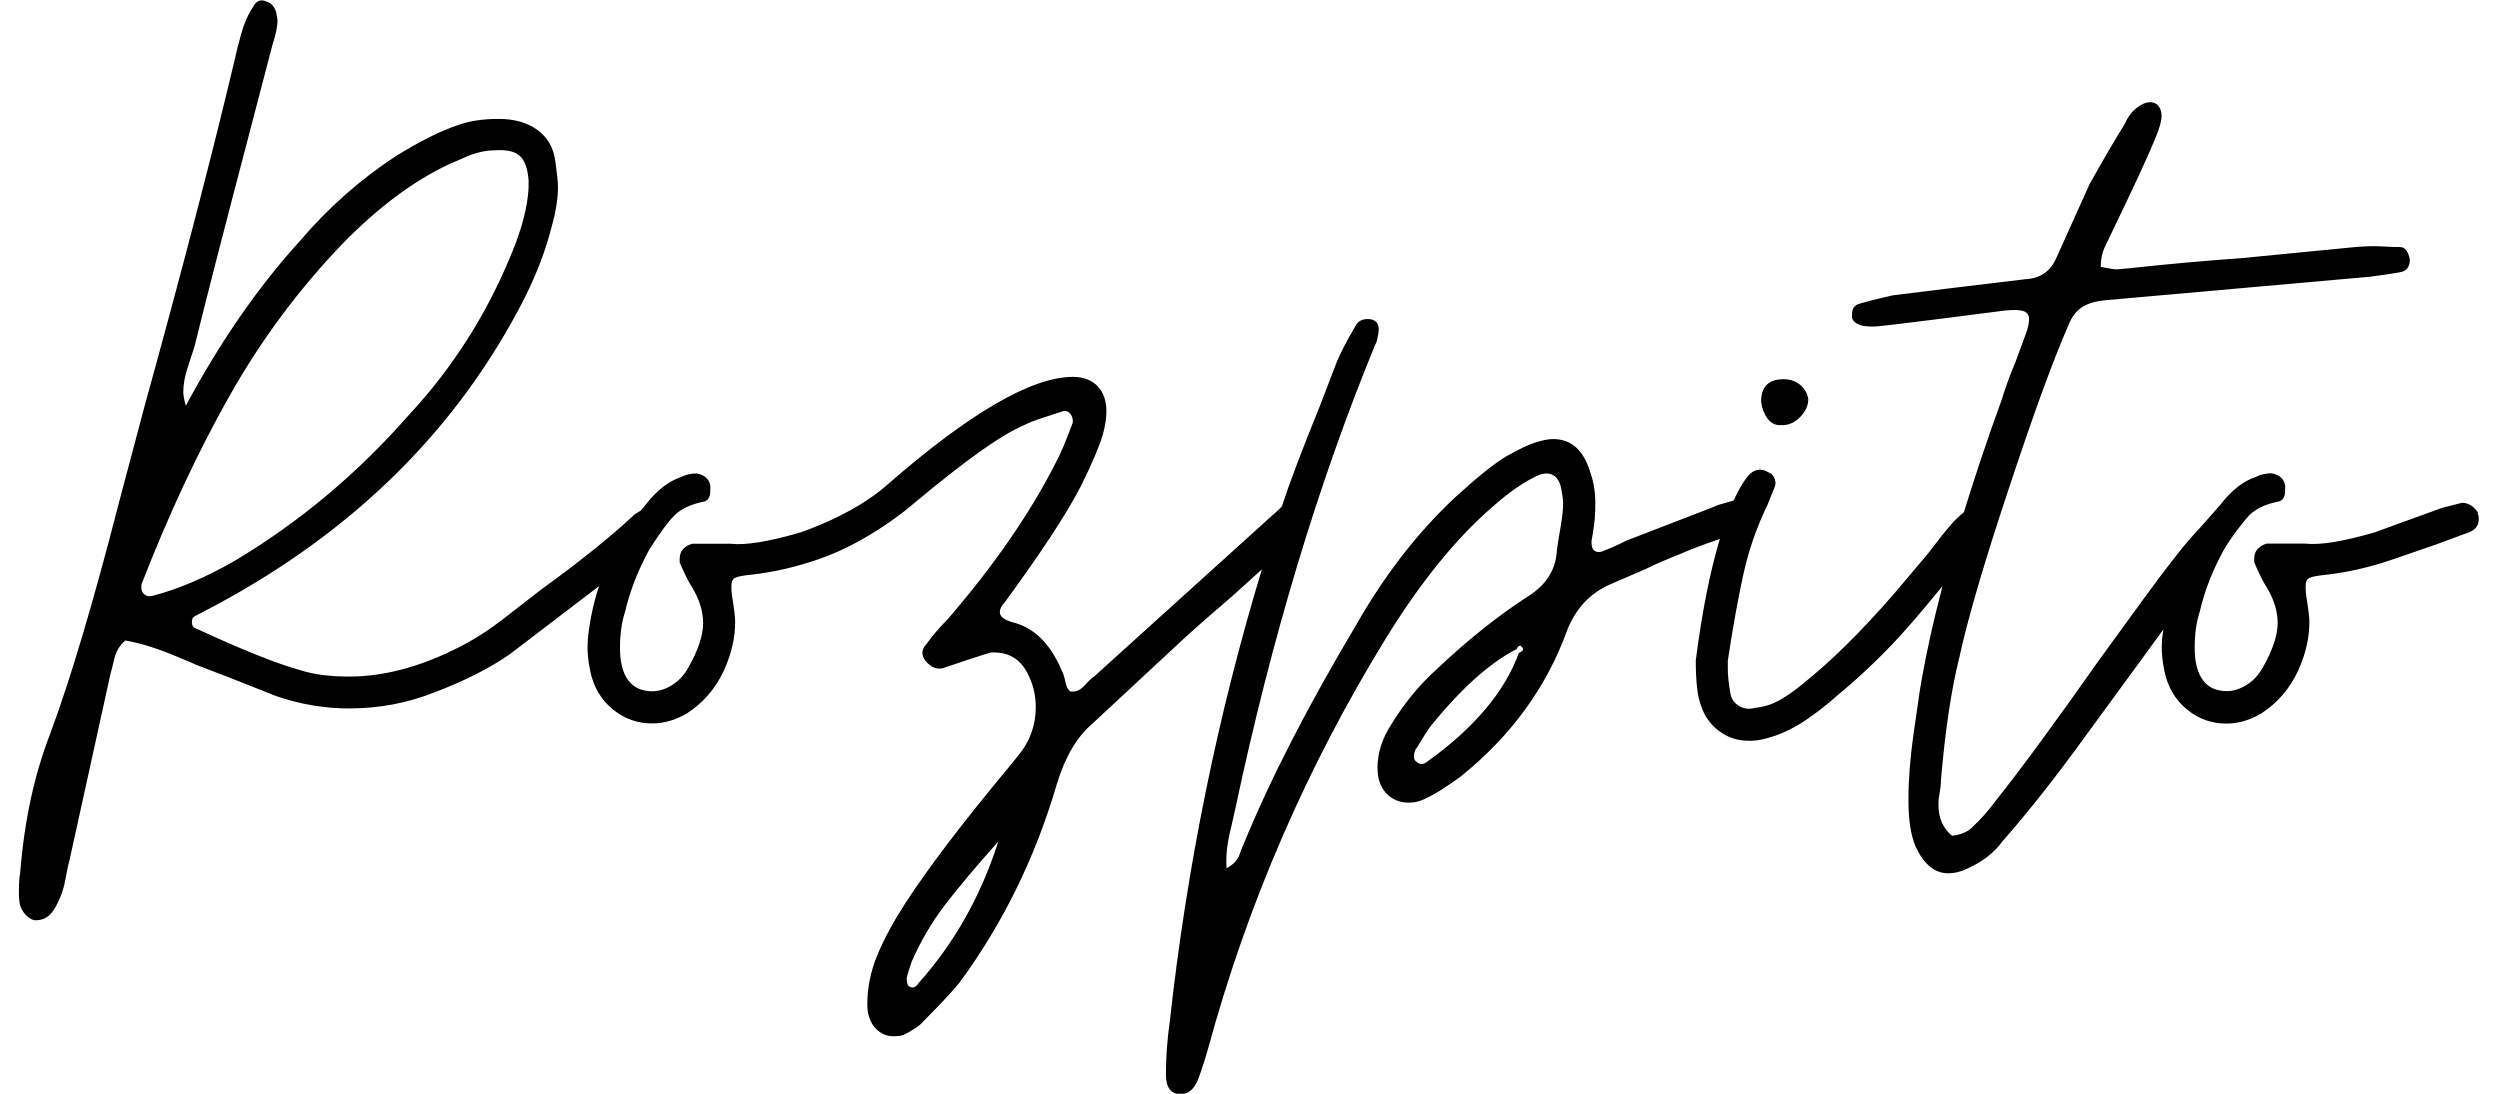
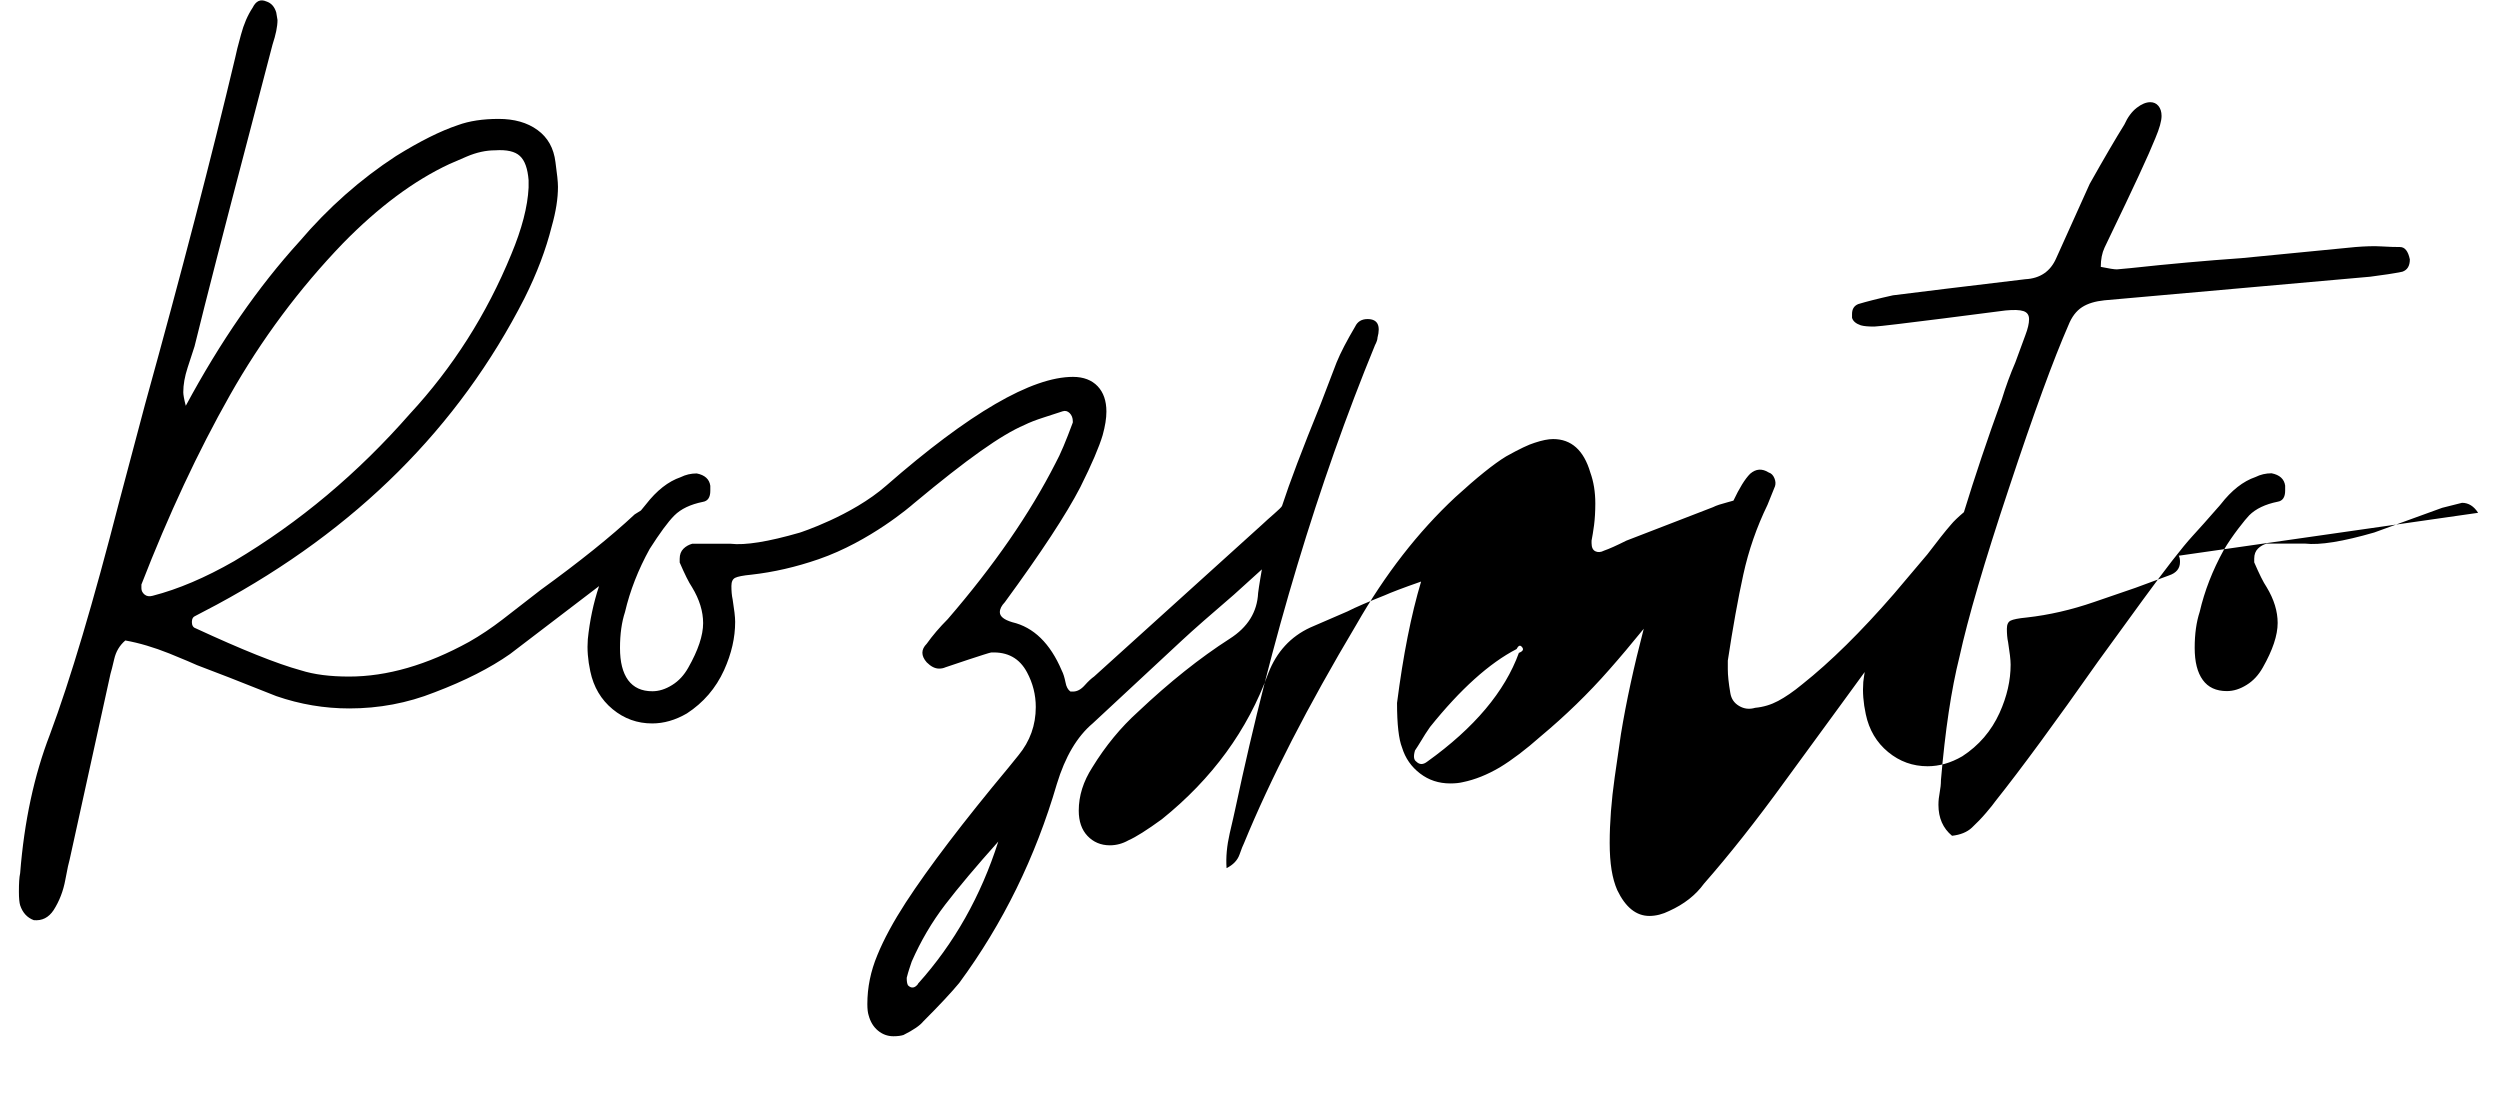
<svg xmlns="http://www.w3.org/2000/svg" id="Vrstva_1" data-name="Vrstva 1" viewBox="0 0 160 70">
-   <path d="m113.9,27.21h.16c.42,0,.81-.17,1.15-.52s.52-.73.52-1.15c-.06-.37-.23-.67-.52-.91-.29-.24-.65-.36-1.07-.36-.95,0-1.43.48-1.43,1.43.05.43.19.78.4,1.07.21.29.48.44.79.44h0Z" />
-   <path d="m158.6,32.82c-.27-.42-.61-.64-1.03-.64l-1.27.32-4.35,1.58c-2.01.58-3.48.82-4.43.71h-2.45c-.21.06-.4.16-.56.32s-.24.37-.24.64v.24c.32.74.58,1.27.79,1.58.48.79.71,1.56.71,2.3,0,.79-.32,1.74-.95,2.85-.27.48-.61.85-1.03,1.11-.43.27-.85.4-1.27.4-.69,0-1.2-.24-1.54-.71-.35-.48-.52-1.16-.52-2.06s.11-1.66.32-2.3c.31-1.34.82-2.65,1.53-3.94.53-.92,1.42-2.02,1.64-2.24.42-.42,1.03-.71,1.82-.87.32-.05.48-.29.48-.71v-.32c-.06-.42-.35-.69-.87-.79-.37,0-.71.08-1.03.24-.79.27-1.53.85-2.22,1.74-.07.08-.13.16-.2.23-.21.25-1.57,1.78-1.63,1.83-.63.69-1.69,2.05-3.17,4.08-1.48,2.03-2.43,3.34-2.85,3.92-2.75,3.91-4.93,6.88-6.57,8.94-.11.16-.31.41-.6.75s-.6.66-.91.95-.74.46-1.27.52c-.58-.48-.87-1.14-.87-1.98,0-.27.03-.53.08-.79.05-.27.08-.53.08-.79.27-3.17.66-5.8,1.19-7.91.53-2.43,1.58-6.03,3.17-10.8,1.58-4.78,2.85-8.24,3.8-10.41.21-.53.5-.91.87-1.15s.85-.38,1.43-.44l17.01-1.51c.85-.11,1.53-.21,2.06-.32.32-.11.48-.37.48-.79-.11-.53-.32-.79-.63-.79s-.71-.01-1.19-.04c-.48-.03-1.03-.01-1.66.04l-7.28.71c-2.27.16-4.64.37-7.12.64l-.87.08c-.16,0-.5-.05-1.03-.16,0-.48.08-.89.24-1.23.16-.34.27-.57.32-.67,1.53-3.17,2.51-5.28,2.93-6.33.27-.64.4-1.11.4-1.43,0-.27-.07-.48-.2-.64-.13-.16-.31-.24-.52-.24-.27,0-.56.12-.87.36s-.58.6-.79,1.07c-.53.85-1.27,2.11-2.22,3.8l-2.14,4.75c-.37.85-1.03,1.3-1.98,1.35-4.01.48-6.83.82-8.47,1.03-.95.21-1.69.4-2.22.56-.27.11-.4.32-.4.64v.24c.06.21.24.37.56.48.21.06.5.08.87.08.48,0,8.39-1.03,8.39-1.03.53-.05.91-.04,1.15.04s.36.25.36.52-.08.61-.24,1.03l-.64,1.74c-.32.74-.61,1.53-.87,2.38-.92,2.53-1.72,4.92-2.42,7.2-.38.32-.66.59-.83.8-.37.42-.87,1.06-1.51,1.9l-2.14,2.53c-2.11,2.43-4.06,4.35-5.86,5.78-.58.48-1.1.83-1.55,1.07-.45.24-.94.39-1.47.44-.37.11-.71.07-1.03-.12-.32-.19-.5-.46-.56-.83-.11-.64-.16-1.14-.16-1.51v-.56c.32-2.11.65-3.95.99-5.5.34-1.56.86-3.05,1.55-4.47l.48-1.19c.05-.16.04-.33-.04-.52s-.2-.31-.36-.36c-.43-.27-.82-.24-1.19.08-.34.34-.69.92-1.07,1.72-.11.03-.23.06-.36.1-.42.11-.74.21-.95.32l-5.54,2.14c-.64.32-1.11.53-1.43.64-.21.11-.4.12-.56.04s-.24-.25-.24-.52v-.16c.05-.27.11-.6.16-.99.05-.4.08-.86.08-1.39,0-.74-.11-1.4-.32-1.98-.42-1.43-1.22-2.14-2.38-2.14-.32,0-.71.08-1.19.24-.37.11-.98.4-1.82.87-.79.48-1.87,1.35-3.25,2.61-2.38,2.22-4.49,4.93-6.33,8.15-3.11,5.22-5.51,9.89-7.2,14.01-.06.11-.15.34-.28.71-.13.37-.41.66-.83.87-.05-.69.02-1.43.2-2.22s.31-1.32.36-1.58c2.32-10.92,5.3-20.81,8.94-29.67.11-.21.16-.37.16-.48.21-.79,0-1.19-.64-1.19-.37,0-.64.16-.79.48-.53.9-.93,1.66-1.19,2.3l-1.03,2.69c-1.16,2.85-1.98,5.01-2.46,6.49-.05.14-.87.8-1.27,1.19l-10.76,9.73c-.16.11-.36.29-.6.56-.24.27-.49.4-.75.4h-.16c-.16-.11-.27-.31-.32-.6-.06-.29-.13-.54-.24-.75-.74-1.74-1.8-2.77-3.17-3.09-.53-.16-.79-.37-.79-.64,0-.21.11-.42.32-.64,2.32-3.17,3.93-5.62,4.83-7.36.74-1.48,1.21-2.59,1.43-3.33.16-.58.24-1.08.24-1.51,0-.69-.19-1.23-.56-1.62s-.9-.6-1.58-.6c-2.64,0-6.63,2.31-11.95,6.96-2.21,1.94-5.54,3.01-5.54,3.01-2.01.58-3.48.82-4.43.71h-2.45c-.21.06-.4.16-.56.32s-.24.37-.24.64v.24c.32.74.58,1.27.79,1.58.48.79.71,1.56.71,2.3,0,.79-.32,1.74-.95,2.85-.27.48-.61.85-1.03,1.11-.43.27-.85.4-1.27.4-.69,0-1.2-.24-1.55-.71-.35-.48-.52-1.16-.52-2.06s.11-1.66.32-2.3c.32-1.37.85-2.72,1.58-4.04.64-1,1.16-1.72,1.58-2.14.42-.42,1.03-.71,1.82-.87.32-.05.48-.29.48-.71v-.32c-.06-.42-.35-.69-.87-.79-.37,0-.71.08-1.03.24-.79.27-1.53.85-2.22,1.74-.11.13-.21.26-.32.39-.12.07-.25.15-.4.25-1.53,1.43-3.54,3.04-6.01,4.83l-2.45,1.9c-.69.53-1.4,1.01-2.14,1.43-2.69,1.48-5.25,2.22-7.68,2.22-1.22,0-2.24-.13-3.09-.4-1.53-.42-3.77-1.32-6.73-2.69-.16-.05-.24-.19-.24-.4s.08-.34.24-.4l1.35-.71c8.91-4.8,15.48-11.34,19.7-19.62.79-1.58,1.37-3.11,1.74-4.59.27-.95.4-1.79.4-2.53,0-.32-.06-.85-.16-1.58-.11-.9-.49-1.58-1.15-2.06-.66-.48-1.49-.71-2.49-.71s-1.88.13-2.61.4c-1.11.37-2.43,1.03-3.96,1.98-2.27,1.48-4.33,3.3-6.17,5.46-2.64,2.9-5.07,6.41-7.28,10.52-.11-.42-.16-.71-.16-.87,0-.48.09-1,.28-1.58.19-.58.33-1.03.44-1.35.74-3.01,1.9-7.52,3.48-13.53l1.51-5.78c.21-.64.32-1.16.32-1.58l-.08-.48c-.11-.37-.32-.61-.64-.71-.37-.16-.66-.03-.87.4-.32.48-.57,1.06-.75,1.74-.19.69-.31,1.16-.36,1.43-1.53,6.44-3.46,13.85-5.78,22.23l-1.66,6.25c-1.64,6.38-3.11,11.34-4.43,14.88-1,2.59-1.64,5.54-1.9,8.86-.06.27-.08.66-.08,1.19,0,.42.03.71.08.87.16.48.45.79.87.95.53.05.95-.16,1.27-.64.37-.58.62-1.23.75-1.94.13-.71.23-1.15.28-1.31l2.61-11.87c.05-.16.13-.48.24-.95.11-.48.34-.87.71-1.19.9.16,1.83.44,2.81.83.98.4,1.57.65,1.78.75l2.06.79,3.01,1.19c1.53.53,3.09.79,4.67.79,1.9,0,3.72-.34,5.46-1.03,1.95-.74,3.56-1.56,4.83-2.45l5.7-4.35h0c-.36,1.08-.6,2.22-.72,3.4-.05.64,0,1.32.16,2.06.21,1,.69,1.81,1.43,2.42.74.61,1.58.91,2.53.91.74,0,1.48-.21,2.22-.64,1.06-.69,1.85-1.61,2.38-2.77.48-1.06.71-2.09.71-3.09,0-.32-.06-.79-.16-1.43-.06-.27-.08-.56-.08-.87,0-.27.08-.44.24-.52s.5-.15,1.03-.2c1.43-.16,2.86-.49,4.31-.99,3.28-1.13,5.95-3.44,6.07-3.55,3.48-2.9,5.63-4.41,7.1-5.04.32-.16.73-.32,1.23-.48s.91-.29,1.23-.4c.16-.05.31-.01.44.12.13.13.2.31.2.52v.08c-.43,1.16-.79,2.03-1.11,2.61-1.64,3.22-3.93,6.54-6.89,9.97-.53.53-.98,1.06-1.35,1.58-.37.37-.37.77,0,1.19.27.27.53.4.79.4.16,0,.29-.03.4-.08.16-.06,2.82-.95,2.93-.95,1.06-.05,1.82.37,2.3,1.27.37.69.56,1.43.56,2.22,0,1.16-.37,2.19-1.11,3.09l-.64.79c-2.9,3.48-5.09,6.36-6.57,8.63-.79,1.22-1.4,2.34-1.82,3.37-.43,1.03-.64,2.07-.64,3.13,0,.32.03.56.08.71.11.42.31.75.6.99.29.24.62.36.99.36.27,0,.48-.03.64-.08.64-.32,1.06-.61,1.27-.87,1.06-1.06,1.82-1.88,2.3-2.46,2.8-3.8,4.88-8.05,6.25-12.74.53-1.74,1.29-3.03,2.3-3.88l5.7-5.3c.74-.69,1.85-1.66,3.33-2.93l1.79-1.62c-2.83,9.34-4.8,19-5.9,28.99-.16,1.11-.24,2.22-.24,3.33,0,.85.32,1.27.95,1.27.48,0,.85-.32,1.11-.95.27-.74.48-1.4.64-1.98,2.53-9.29,6.33-18.04,11.39-26.27,2.22-3.59,4.48-6.38,6.81-8.39,1.06-.95,2.06-1.64,3.01-2.06.69-.21,1.14.03,1.35.71.11.53.16.9.16,1.11,0,.43-.06.93-.16,1.51s-.19,1.08-.24,1.51c-.06,1.22-.66,2.19-1.82,2.93-1.9,1.22-3.85,2.77-5.86,4.67-1.11,1-2.09,2.19-2.93,3.56-.58.9-.87,1.82-.87,2.77,0,.69.19,1.23.56,1.62s.85.6,1.43.6c.42,0,.82-.11,1.19-.32.48-.21,1.19-.66,2.14-1.35,3.22-2.59,5.49-5.7,6.81-9.34.53-1.37,1.43-2.35,2.69-2.93l2.38-1.03c.53-.27,1.32-.61,2.38-1.03.4-.18,1.18-.48,2.33-.88-.64,2.14-1.15,4.73-1.54,7.77,0,1.37.11,2.32.32,2.85.21.69.6,1.24,1.15,1.66.56.43,1.2.64,1.94.64.32,0,.58-.03.79-.08.79-.16,1.58-.48,2.38-.95.79-.48,1.66-1.14,2.61-1.98,1.58-1.32,3.05-2.74,4.39-4.27.69-.78,1.42-1.65,2.21-2.62-.63,2.41-1.12,4.66-1.46,6.74-.05.37-.19,1.3-.4,2.77-.21,1.48-.32,2.88-.32,4.2s.16,2.27.48,3.01c.53,1.11,1.22,1.66,2.06,1.66.42,0,.85-.11,1.27-.32.95-.43,1.69-1.01,2.22-1.74,1.58-1.8,3.33-4,5.22-6.61,1.9-2.61,3.09-4.23,3.56-4.87.54-.74,1.04-1.42,1.51-2.07-.03.22-.07.43-.09.64-.05.64,0,1.32.16,2.06.21,1,.69,1.81,1.43,2.42.74.61,1.58.91,2.53.91.74,0,1.48-.21,2.22-.64,1.06-.69,1.85-1.61,2.38-2.77.48-1.06.71-2.09.71-3.09,0-.32-.06-.79-.16-1.43-.06-.27-.08-.56-.08-.87,0-.27.08-.44.24-.52s.5-.15,1.03-.2c1.43-.16,2.86-.49,4.31-.99,1.45-.5,2.34-.81,2.65-.91l2.14-.79c.48-.16.71-.45.71-.87,0-.16-.02-.29-.08-.4h.04ZM9.77,38.13c-.21.06-.39.03-.52-.08-.13-.11-.2-.24-.2-.4v-.24c1.74-4.48,3.63-8.52,5.66-12.11,2.03-3.59,4.45-6.83,7.24-9.73,2.27-2.32,4.54-4.01,6.81-5.07.11-.05.48-.21,1.11-.48s1.24-.4,1.82-.4c.74-.05,1.27.07,1.58.36.32.29.5.81.56,1.55v.48c-.06,1.22-.43,2.64-1.11,4.27-1.58,3.85-3.75,7.25-6.49,10.21-3.33,3.8-7.07,6.94-11.24,9.42-1.85,1.06-3.59,1.8-5.22,2.22h0Zm48.98,24.85c-.21.27-.43.29-.64.08-.06-.11-.08-.27-.08-.48.05-.21.11-.4.16-.56.05-.16.11-.32.16-.48.58-1.32,1.29-2.53,2.14-3.64.85-1.11,1.98-2.45,3.4-4.04-1.11,3.48-2.82,6.52-5.14,9.1h0Zm38.46-21.2c-.9,2.48-2.85,4.8-5.86,6.96-.27.21-.5.21-.71,0-.16-.11-.19-.34-.08-.71.11-.16.24-.37.4-.63.16-.27.34-.56.56-.87,1.95-2.43,3.8-4.09,5.54-4.99.11-.21.21-.27.32-.16.16.16.11.29-.16.4h0Z" />
+   <path d="m158.6,32.82c-.27-.42-.61-.64-1.03-.64l-1.27.32-4.35,1.58c-2.01.58-3.48.82-4.43.71h-2.45c-.21.06-.4.16-.56.32s-.24.37-.24.64v.24c.32.74.58,1.27.79,1.58.48.79.71,1.56.71,2.3,0,.79-.32,1.74-.95,2.85-.27.48-.61.85-1.03,1.11-.43.27-.85.4-1.27.4-.69,0-1.2-.24-1.54-.71-.35-.48-.52-1.16-.52-2.06s.11-1.66.32-2.3c.31-1.34.82-2.65,1.53-3.94.53-.92,1.42-2.02,1.64-2.24.42-.42,1.03-.71,1.82-.87.32-.05.48-.29.48-.71v-.32c-.06-.42-.35-.69-.87-.79-.37,0-.71.08-1.03.24-.79.27-1.53.85-2.22,1.74-.07.08-.13.16-.2.23-.21.25-1.57,1.78-1.63,1.83-.63.69-1.69,2.05-3.17,4.08-1.48,2.03-2.43,3.34-2.85,3.92-2.75,3.91-4.93,6.88-6.57,8.94-.11.16-.31.41-.6.75s-.6.66-.91.95-.74.46-1.27.52c-.58-.48-.87-1.14-.87-1.98,0-.27.03-.53.08-.79.05-.27.08-.53.08-.79.27-3.17.66-5.8,1.19-7.91.53-2.43,1.58-6.03,3.17-10.8,1.58-4.78,2.85-8.24,3.8-10.41.21-.53.5-.91.87-1.15s.85-.38,1.43-.44l17.01-1.51c.85-.11,1.53-.21,2.06-.32.32-.11.48-.37.48-.79-.11-.53-.32-.79-.63-.79s-.71-.01-1.19-.04c-.48-.03-1.03-.01-1.66.04l-7.28.71c-2.27.16-4.64.37-7.12.64l-.87.08c-.16,0-.5-.05-1.03-.16,0-.48.08-.89.24-1.23.16-.34.27-.57.32-.67,1.53-3.17,2.51-5.28,2.93-6.33.27-.64.4-1.11.4-1.43,0-.27-.07-.48-.2-.64-.13-.16-.31-.24-.52-.24-.27,0-.56.12-.87.36s-.58.6-.79,1.07c-.53.85-1.27,2.11-2.22,3.8l-2.14,4.75c-.37.85-1.03,1.3-1.98,1.35-4.01.48-6.83.82-8.47,1.03-.95.21-1.69.4-2.22.56-.27.11-.4.32-.4.64v.24c.06.21.24.37.56.48.21.06.5.08.87.08.48,0,8.39-1.03,8.39-1.03.53-.05.91-.04,1.15.04s.36.25.36.52-.08.61-.24,1.03l-.64,1.74c-.32.74-.61,1.53-.87,2.38-.92,2.53-1.72,4.92-2.42,7.2-.38.32-.66.59-.83.8-.37.42-.87,1.06-1.51,1.9l-2.14,2.53c-2.11,2.43-4.06,4.35-5.86,5.78-.58.48-1.1.83-1.55,1.07-.45.24-.94.39-1.47.44-.37.11-.71.07-1.03-.12-.32-.19-.5-.46-.56-.83-.11-.64-.16-1.14-.16-1.51v-.56c.32-2.11.65-3.95.99-5.5.34-1.56.86-3.05,1.55-4.47l.48-1.19c.05-.16.04-.33-.04-.52s-.2-.31-.36-.36c-.43-.27-.82-.24-1.19.08-.34.34-.69.92-1.07,1.72-.11.03-.23.06-.36.1-.42.11-.74.21-.95.32l-5.54,2.14c-.64.32-1.11.53-1.43.64-.21.11-.4.12-.56.04s-.24-.25-.24-.52v-.16c.05-.27.11-.6.16-.99.05-.4.08-.86.08-1.39,0-.74-.11-1.4-.32-1.98-.42-1.43-1.22-2.14-2.38-2.14-.32,0-.71.08-1.19.24-.37.11-.98.4-1.82.87-.79.48-1.87,1.35-3.25,2.61-2.38,2.22-4.49,4.93-6.33,8.15-3.11,5.22-5.51,9.89-7.2,14.01-.06.11-.15.34-.28.71-.13.37-.41.66-.83.87-.05-.69.02-1.43.2-2.22s.31-1.32.36-1.58c2.32-10.92,5.3-20.81,8.94-29.67.11-.21.16-.37.16-.48.21-.79,0-1.19-.64-1.19-.37,0-.64.16-.79.48-.53.9-.93,1.66-1.19,2.3l-1.03,2.69c-1.16,2.85-1.98,5.01-2.46,6.49-.05.14-.87.8-1.27,1.19l-10.76,9.73c-.16.11-.36.29-.6.56-.24.27-.49.4-.75.4h-.16c-.16-.11-.27-.31-.32-.6-.06-.29-.13-.54-.24-.75-.74-1.74-1.8-2.77-3.17-3.09-.53-.16-.79-.37-.79-.64,0-.21.11-.42.32-.64,2.32-3.17,3.93-5.62,4.83-7.36.74-1.48,1.21-2.59,1.43-3.33.16-.58.24-1.08.24-1.51,0-.69-.19-1.23-.56-1.62s-.9-.6-1.58-.6c-2.64,0-6.63,2.31-11.95,6.96-2.21,1.94-5.54,3.01-5.54,3.01-2.01.58-3.48.82-4.43.71h-2.45c-.21.06-.4.16-.56.32s-.24.37-.24.64v.24c.32.74.58,1.27.79,1.58.48.79.71,1.56.71,2.3,0,.79-.32,1.74-.95,2.85-.27.48-.61.85-1.03,1.11-.43.27-.85.4-1.27.4-.69,0-1.2-.24-1.55-.71-.35-.48-.52-1.16-.52-2.06s.11-1.66.32-2.3c.32-1.37.85-2.72,1.58-4.04.64-1,1.16-1.72,1.58-2.14.42-.42,1.03-.71,1.82-.87.32-.05.48-.29.48-.71v-.32c-.06-.42-.35-.69-.87-.79-.37,0-.71.08-1.03.24-.79.27-1.53.85-2.22,1.74-.11.13-.21.26-.32.39-.12.07-.25.15-.4.25-1.53,1.43-3.54,3.04-6.01,4.83l-2.45,1.9c-.69.53-1.4,1.01-2.14,1.43-2.69,1.48-5.25,2.22-7.68,2.22-1.22,0-2.24-.13-3.09-.4-1.53-.42-3.77-1.32-6.73-2.69-.16-.05-.24-.19-.24-.4s.08-.34.24-.4l1.35-.71c8.91-4.8,15.48-11.34,19.7-19.62.79-1.58,1.37-3.11,1.74-4.59.27-.95.4-1.79.4-2.53,0-.32-.06-.85-.16-1.58-.11-.9-.49-1.58-1.15-2.06-.66-.48-1.49-.71-2.49-.71s-1.88.13-2.61.4c-1.11.37-2.43,1.03-3.96,1.98-2.27,1.48-4.33,3.3-6.17,5.46-2.64,2.9-5.07,6.41-7.28,10.52-.11-.42-.16-.71-.16-.87,0-.48.09-1,.28-1.58.19-.58.33-1.03.44-1.35.74-3.01,1.9-7.52,3.48-13.53l1.51-5.78c.21-.64.32-1.16.32-1.58l-.08-.48c-.11-.37-.32-.61-.64-.71-.37-.16-.66-.03-.87.4-.32.48-.57,1.06-.75,1.74-.19.69-.31,1.16-.36,1.43-1.53,6.44-3.46,13.85-5.78,22.23l-1.66,6.25c-1.64,6.38-3.11,11.34-4.43,14.88-1,2.59-1.64,5.54-1.9,8.86-.06.27-.08.66-.08,1.19,0,.42.03.71.08.87.16.48.45.79.87.95.53.05.95-.16,1.27-.64.37-.58.62-1.23.75-1.94.13-.71.23-1.15.28-1.31l2.61-11.87c.05-.16.13-.48.24-.95.11-.48.34-.87.71-1.19.9.16,1.83.44,2.81.83.98.4,1.57.65,1.78.75l2.06.79,3.01,1.19c1.53.53,3.09.79,4.67.79,1.9,0,3.72-.34,5.46-1.03,1.95-.74,3.56-1.56,4.83-2.45l5.7-4.35h0c-.36,1.08-.6,2.22-.72,3.4-.05.64,0,1.32.16,2.06.21,1,.69,1.81,1.43,2.42.74.61,1.58.91,2.53.91.74,0,1.48-.21,2.22-.64,1.06-.69,1.85-1.61,2.38-2.77.48-1.06.71-2.09.71-3.09,0-.32-.06-.79-.16-1.43-.06-.27-.08-.56-.08-.87,0-.27.08-.44.24-.52s.5-.15,1.03-.2c1.43-.16,2.86-.49,4.31-.99,3.28-1.13,5.95-3.44,6.07-3.55,3.48-2.9,5.63-4.41,7.1-5.04.32-.16.73-.32,1.23-.48s.91-.29,1.23-.4c.16-.05.31-.01.44.12.13.13.2.31.2.52v.08c-.43,1.16-.79,2.03-1.11,2.61-1.64,3.22-3.93,6.54-6.89,9.97-.53.53-.98,1.06-1.35,1.58-.37.37-.37.77,0,1.19.27.27.53.4.79.4.16,0,.29-.03.4-.08.16-.06,2.82-.95,2.93-.95,1.06-.05,1.82.37,2.3,1.27.37.69.56,1.43.56,2.22,0,1.16-.37,2.19-1.11,3.09l-.64.79c-2.9,3.48-5.09,6.36-6.57,8.63-.79,1.22-1.4,2.34-1.82,3.37-.43,1.03-.64,2.07-.64,3.13,0,.32.03.56.08.71.11.42.31.75.6.99.29.24.62.36.99.36.27,0,.48-.03.64-.08.64-.32,1.06-.61,1.27-.87,1.06-1.06,1.82-1.88,2.3-2.46,2.8-3.8,4.88-8.05,6.25-12.74.53-1.74,1.29-3.03,2.3-3.88l5.7-5.3c.74-.69,1.85-1.66,3.33-2.93l1.79-1.62s-.19,1.08-.24,1.51c-.06,1.22-.66,2.19-1.82,2.93-1.9,1.22-3.85,2.77-5.86,4.67-1.11,1-2.09,2.19-2.93,3.56-.58.9-.87,1.82-.87,2.77,0,.69.19,1.23.56,1.62s.85.6,1.43.6c.42,0,.82-.11,1.19-.32.48-.21,1.19-.66,2.14-1.35,3.22-2.59,5.49-5.7,6.81-9.34.53-1.37,1.43-2.35,2.69-2.93l2.38-1.03c.53-.27,1.32-.61,2.38-1.03.4-.18,1.18-.48,2.33-.88-.64,2.14-1.15,4.73-1.54,7.77,0,1.37.11,2.32.32,2.85.21.69.6,1.24,1.15,1.66.56.43,1.2.64,1.94.64.32,0,.58-.03.79-.08.79-.16,1.58-.48,2.38-.95.79-.48,1.66-1.14,2.61-1.98,1.58-1.32,3.05-2.74,4.39-4.27.69-.78,1.42-1.65,2.21-2.62-.63,2.41-1.12,4.66-1.46,6.74-.05.37-.19,1.3-.4,2.77-.21,1.48-.32,2.88-.32,4.2s.16,2.27.48,3.01c.53,1.11,1.22,1.66,2.06,1.66.42,0,.85-.11,1.27-.32.95-.43,1.69-1.01,2.22-1.74,1.58-1.8,3.33-4,5.22-6.61,1.9-2.61,3.09-4.23,3.56-4.87.54-.74,1.04-1.42,1.51-2.07-.03.22-.07.43-.09.64-.05.64,0,1.32.16,2.06.21,1,.69,1.81,1.43,2.42.74.61,1.58.91,2.53.91.74,0,1.48-.21,2.22-.64,1.06-.69,1.85-1.61,2.38-2.77.48-1.06.71-2.09.71-3.09,0-.32-.06-.79-.16-1.43-.06-.27-.08-.56-.08-.87,0-.27.08-.44.24-.52s.5-.15,1.03-.2c1.43-.16,2.86-.49,4.31-.99,1.45-.5,2.34-.81,2.65-.91l2.14-.79c.48-.16.71-.45.71-.87,0-.16-.02-.29-.08-.4h.04ZM9.77,38.13c-.21.06-.39.03-.52-.08-.13-.11-.2-.24-.2-.4v-.24c1.74-4.48,3.63-8.52,5.66-12.11,2.03-3.59,4.45-6.83,7.24-9.73,2.27-2.32,4.54-4.01,6.81-5.07.11-.05.48-.21,1.11-.48s1.24-.4,1.82-.4c.74-.05,1.27.07,1.58.36.32.29.5.81.56,1.55v.48c-.06,1.22-.43,2.64-1.11,4.27-1.58,3.85-3.75,7.25-6.49,10.21-3.33,3.8-7.07,6.94-11.24,9.42-1.85,1.06-3.59,1.8-5.22,2.22h0Zm48.98,24.85c-.21.27-.43.29-.64.08-.06-.11-.08-.27-.08-.48.05-.21.11-.4.16-.56.05-.16.11-.32.16-.48.58-1.32,1.29-2.53,2.14-3.64.85-1.11,1.98-2.45,3.4-4.04-1.11,3.48-2.82,6.52-5.14,9.1h0Zm38.46-21.2c-.9,2.48-2.85,4.8-5.86,6.96-.27.21-.5.21-.71,0-.16-.11-.19-.34-.08-.71.11-.16.24-.37.4-.63.16-.27.34-.56.56-.87,1.95-2.43,3.8-4.09,5.54-4.99.11-.21.21-.27.32-.16.16.16.11.29-.16.4h0Z" />
</svg>